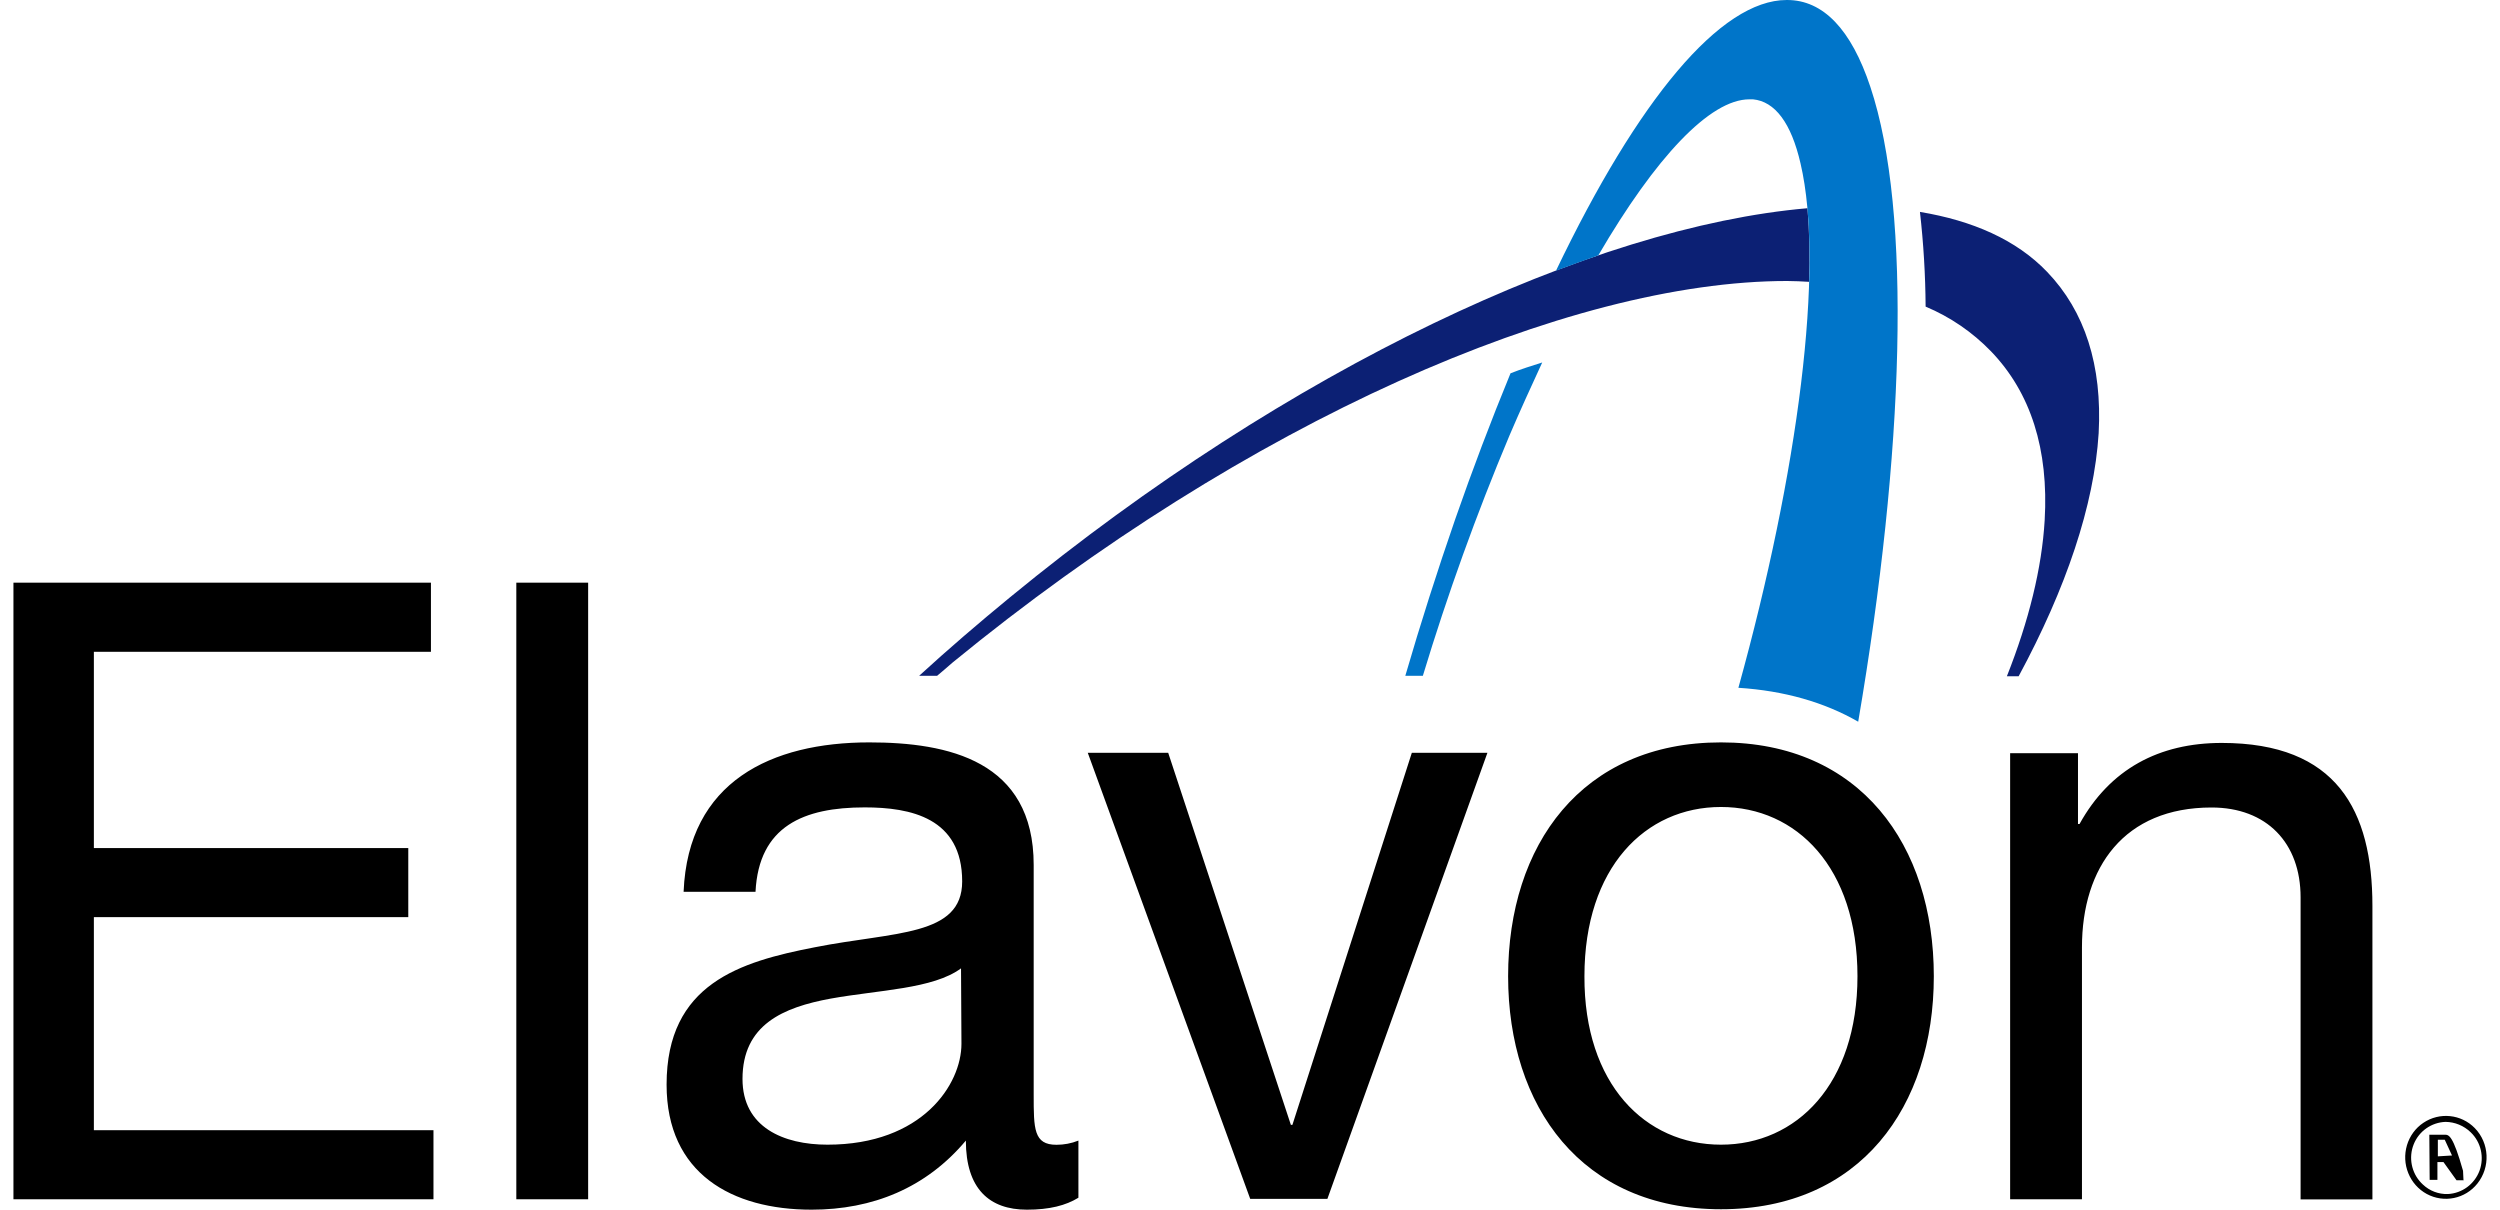
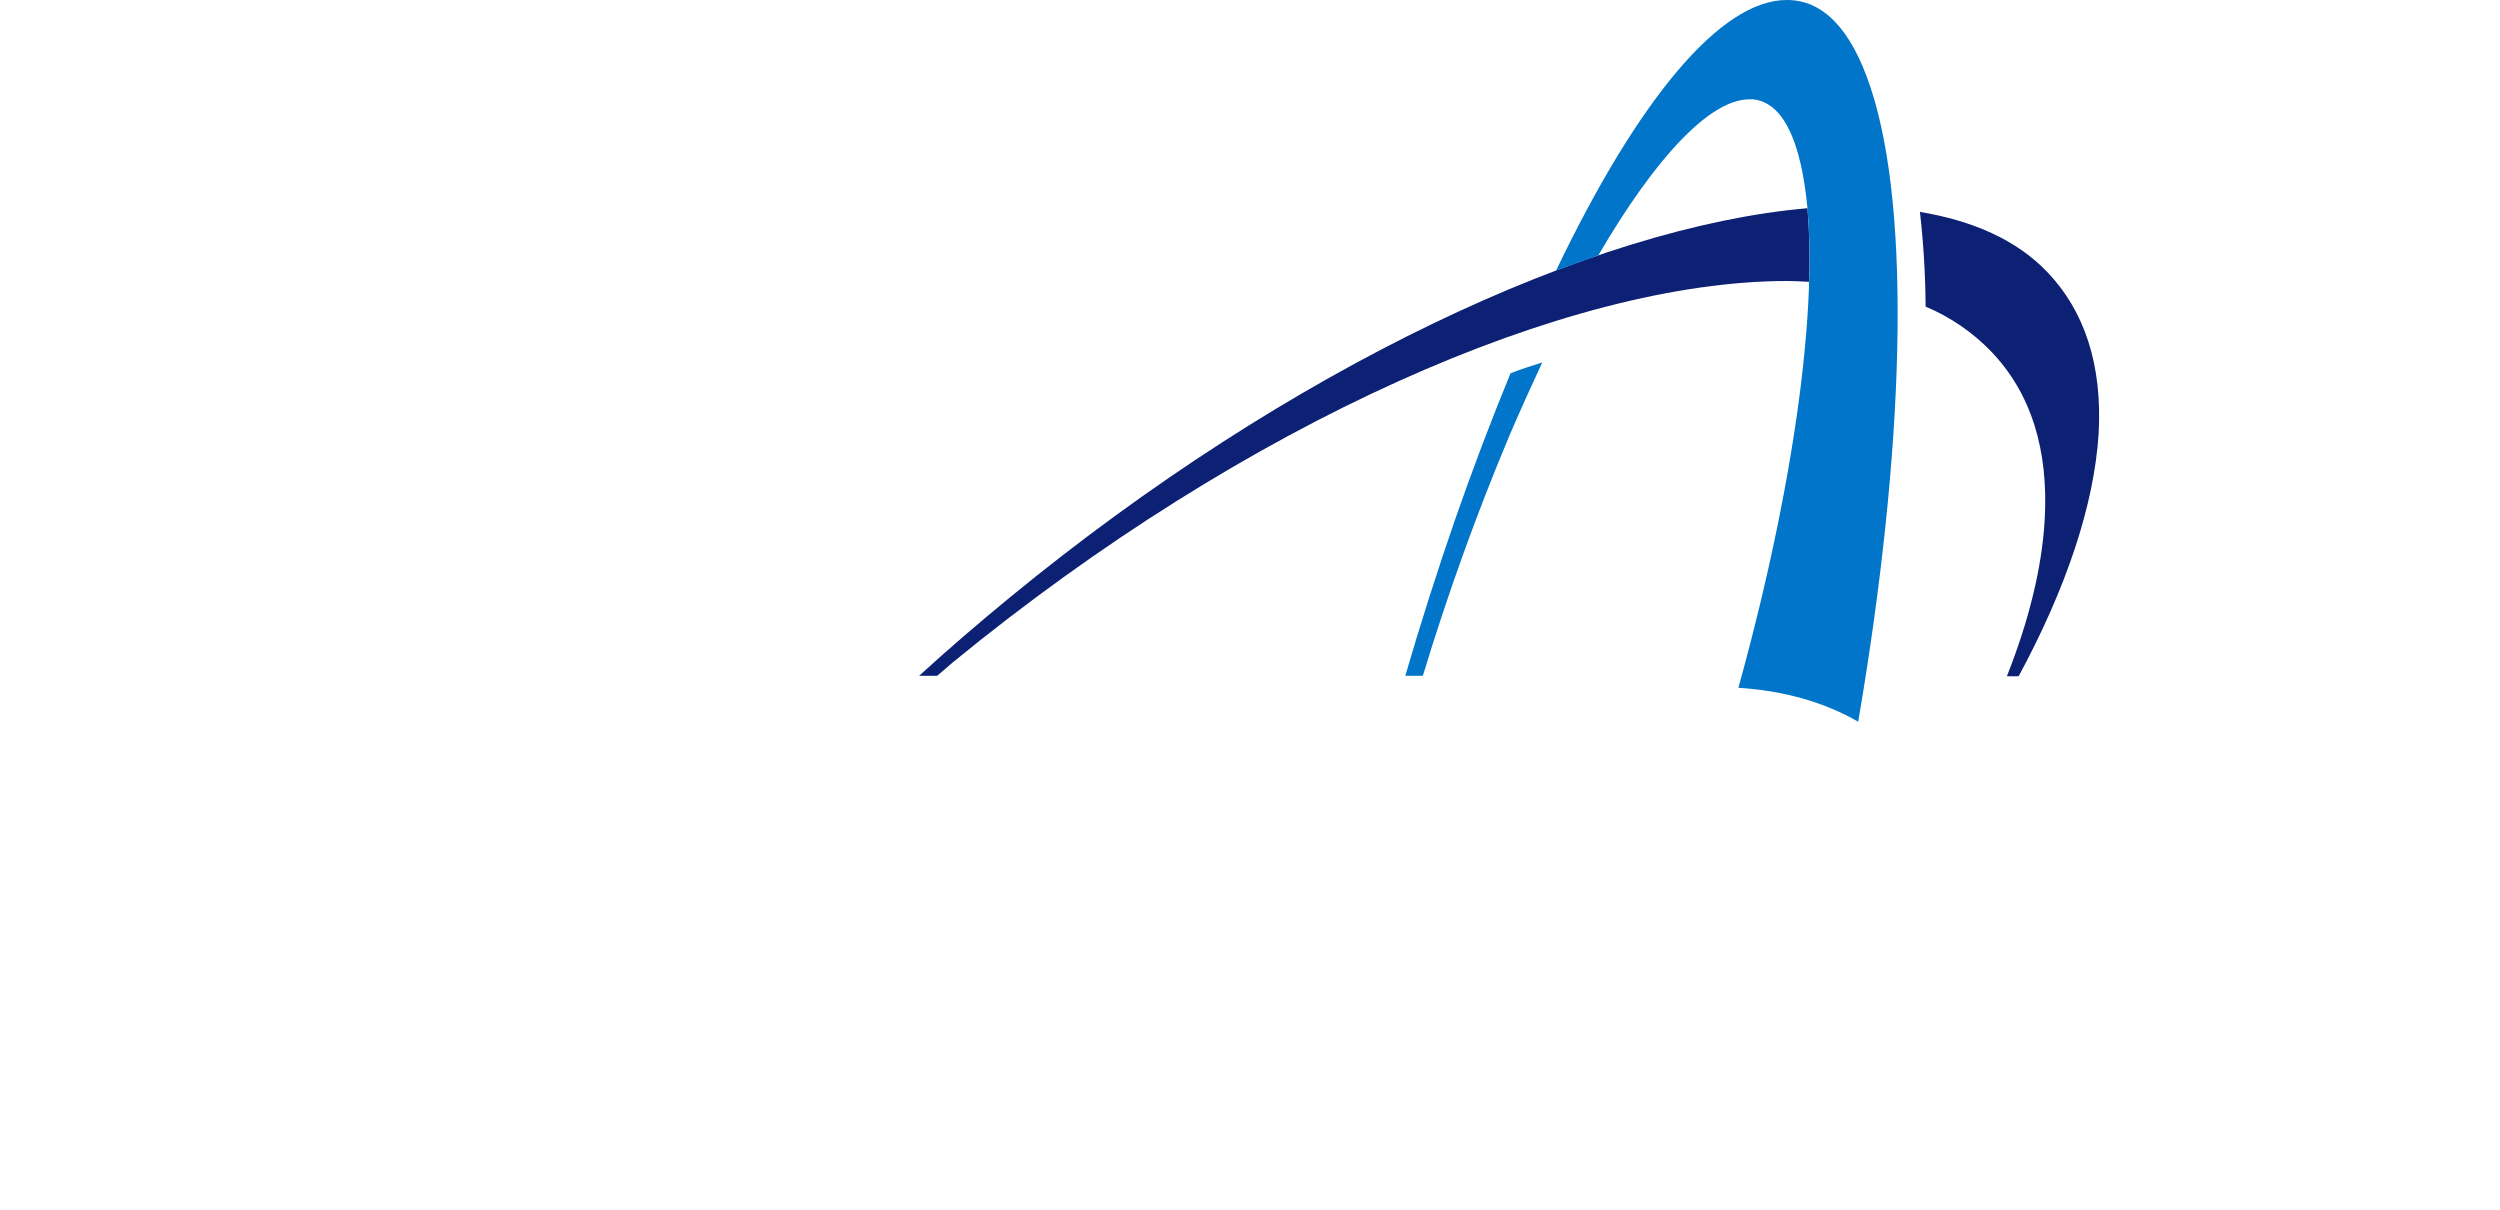
<svg xmlns="http://www.w3.org/2000/svg" width="93px" height="45px" viewBox="0 0 92 45" version="1.1">
  <g id="surface1">
-     <path style=" stroke:none;fill-rule:nonzero;fill:rgb(0%,0%,0%);fill-opacity:1;" d="M 74.277 44.613 L 76.949 44.613 L 76.949 35.242 C 76.949 32.254 78.523 30.039 81.77 30.039 C 83.824 30.039 85.082 31.359 85.082 33.379 L 85.082 44.617 L 87.754 44.617 L 87.754 33.699 C 87.754 30.145 86.426 27.637 82.148 27.637 C 79.82 27.637 77.992 28.605 76.859 30.652 L 76.801 30.652 L 76.801 28.02 L 74.277 28.02 L 74.277 44.617 Z M 58.441 36.316 C 58.441 32.27 60.707 30.02 63.52 30.02 C 66.328 30.02 68.598 32.27 68.598 36.316 C 68.598 40.336 66.328 42.582 63.52 42.582 C 60.707 42.582 58.426 40.336 58.441 36.316 Z M 55.602 36.316 C 55.602 41.168 58.336 44.984 63.52 44.984 C 68.703 44.984 71.438 41.168 71.438 36.316 C 71.438 31.438 68.703 27.617 63.52 27.617 C 58.336 27.617 55.602 31.438 55.602 36.316 Z M 54.832 28.004 L 52.02 28.004 L 47.578 41.844 L 47.52 41.844 L 42.957 28.004 L 39.965 28.004 L 46.008 44.598 L 48.879 44.598 Z M 39.617 42.43 C 39.355 42.535 39.078 42.586 38.801 42.586 C 37.953 42.586 37.953 41.996 37.953 40.723 L 37.953 32.176 C 37.953 28.293 34.766 27.617 31.836 27.617 C 28.211 27.617 25.098 29.062 24.93 33.176 L 27.605 33.176 C 27.727 30.727 29.402 30.035 31.668 30.035 C 33.375 30.035 35.293 30.422 35.293 32.789 C 35.293 34.84 32.773 34.652 29.812 35.238 C 27.031 35.777 24.297 36.594 24.297 40.348 C 24.297 43.66 26.73 45 29.691 45 C 31.957 45 33.949 44.195 35.43 42.43 C 35.43 44.227 36.309 45 37.699 45 C 38.543 45 39.148 44.844 39.617 44.555 Z M 35.266 38.828 C 35.266 40.336 33.816 42.582 30.281 42.582 C 28.648 42.582 27.121 41.938 27.121 40.137 C 27.121 38.117 28.633 37.473 30.402 37.148 C 32.199 36.824 34.207 36.793 35.25 36.023 Z M 18.707 44.613 L 21.379 44.613 L 21.379 21.676 L 18.707 21.676 Z M 0 44.613 L 15.625 44.613 L 15.625 42.043 L 2.992 42.043 L 2.992 34.117 L 14.688 34.117 L 14.688 31.547 L 2.992 31.547 L 2.992 24.246 L 15.531 24.246 L 15.531 21.676 L 0 21.676 Z M 0 44.613 " />
    <path style=" stroke:none;fill-rule:nonzero;fill:rgb(4.706%,12.549%,45.49%);fill-opacity:1;" d="M 66.797 10.484 C 66.832 9.57 66.812 8.656 66.738 7.746 C 58.73 8.438 47.488 13.672 37.078 22.215 C 35.898 23.184 34.766 24.156 33.691 25.141 L 34.359 25.141 C 34.555 24.984 34.734 24.816 34.934 24.648 C 45.887 15.672 57.852 10.453 65.98 10.453 C 66.254 10.453 66.527 10.469 66.797 10.484 Z M 75.652 10.113 C 74.504 8.914 72.871 8.207 70.922 7.883 C 71.055 9.055 71.125 10.23 71.133 11.406 C 72.047 11.789 72.875 12.355 73.566 13.07 C 75.047 14.609 75.715 16.719 75.562 19.352 C 75.457 21.137 74.973 23.094 74.156 25.156 L 74.594 25.156 C 76.363 21.879 77.402 18.797 77.57 16.117 C 77.707 13.594 77.059 11.578 75.652 10.113 Z M 75.652 10.113 " />
    <path style=" stroke:none;fill-rule:nonzero;fill:rgb(0%,45.882%,78.824%);fill-opacity:1;" d="M 69.078 3.234 C 68.367 1.094 67.324 0 65.98 0 L 65.965 0 C 63.504 0 60.438 3.695 57.383 10.07 C 57.914 9.867 58.441 9.684 58.957 9.5 C 61.086 5.852 63.109 3.695 64.578 3.695 L 64.711 3.695 C 65.527 3.773 66.133 4.57 66.48 6.082 C 67.387 9.961 66.391 17.566 64.168 25.586 C 65.875 25.695 67.371 26.125 68.625 26.848 C 70.332 16.859 70.637 7.898 69.078 3.234 Z M 55.691 13.887 C 54.957 15.672 54.273 17.48 53.637 19.305 C 52.969 21.234 52.348 23.18 51.777 25.141 L 52.43 25.141 C 53.348 22.109 54.422 19.129 55.648 16.211 C 56.055 15.258 56.465 14.363 56.871 13.484 C 56.477 13.609 56.086 13.73 55.691 13.887 Z M 55.691 13.887 " />
-     <path style=" stroke:none;fill-rule:nonzero;fill:rgb(0%,0%,0%);fill-opacity:1;" d="M 91.41 42.121 C 91.793 42.488 91.922 43.051 91.738 43.551 C 91.551 44.051 91.09 44.391 90.562 44.418 C 90.215 44.43 89.879 44.301 89.629 44.062 L 89.566 44 C 89.203 43.621 89.094 43.059 89.289 42.57 C 89.484 42.078 89.949 41.754 90.473 41.734 C 90.82 41.738 91.156 41.875 91.41 42.121 Z M 91.562 41.965 C 91.055 41.445 90.25 41.363 89.648 41.77 C 89.355 41.965 89.141 42.262 89.039 42.602 C 88.938 42.945 88.953 43.312 89.09 43.645 C 89.223 43.973 89.465 44.246 89.773 44.414 C 90.414 44.762 91.207 44.598 91.66 44.027 C 92.148 43.414 92.109 42.527 91.562 41.965 Z M 90.715 42.984 L 90.188 43.016 L 90.188 42.398 L 90.445 42.398 Z M 89.887 43.891 L 90.172 43.891 L 90.172 43.23 L 90.398 43.23 L 90.883 43.906 L 91.152 43.906 L 91.141 43.891 L 91.125 43.555 C 90.75 42.23 90.598 42.211 90.445 42.211 L 89.871 42.211 L 89.883 43.891 Z M 89.887 43.891 " />
  </g>
</svg>